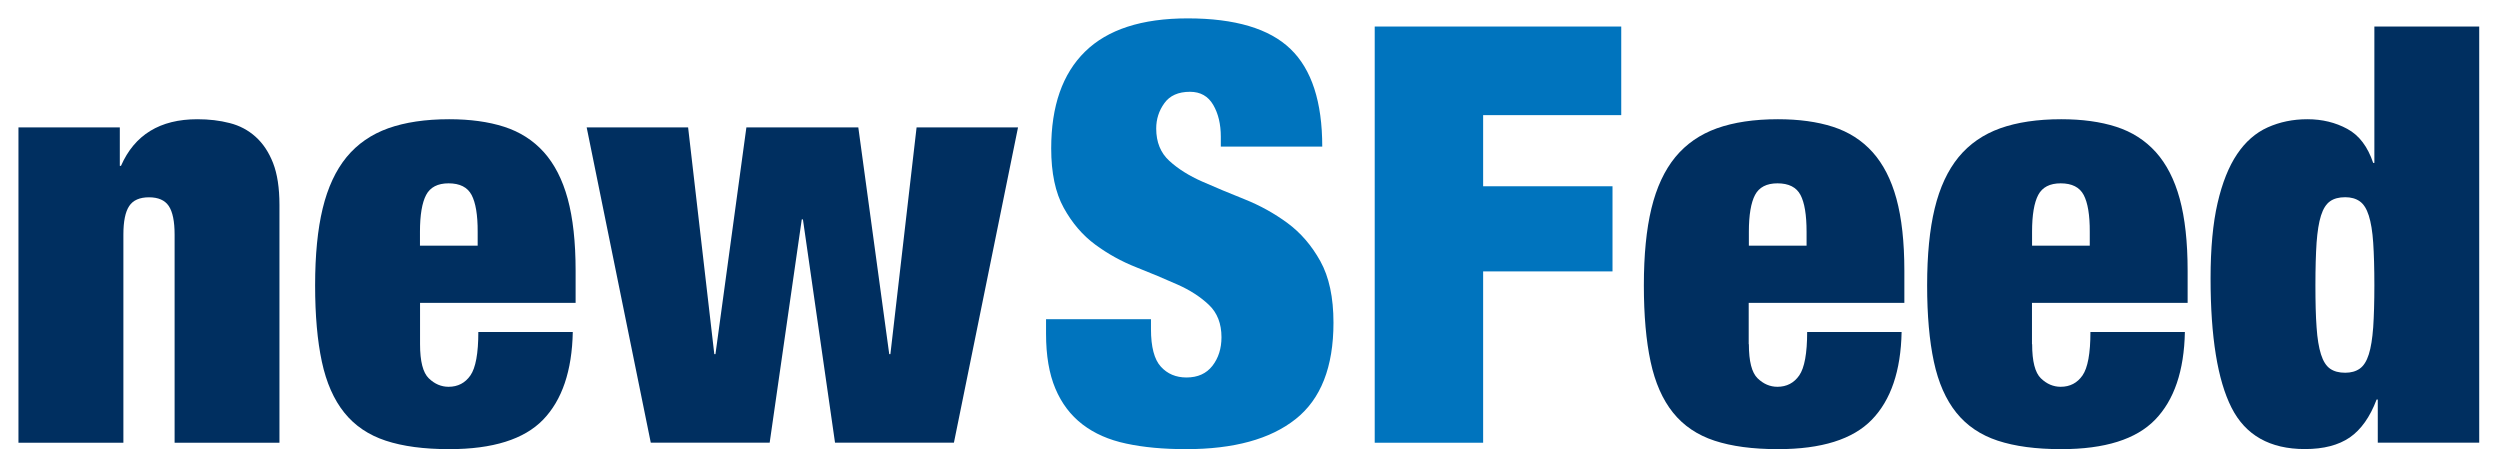
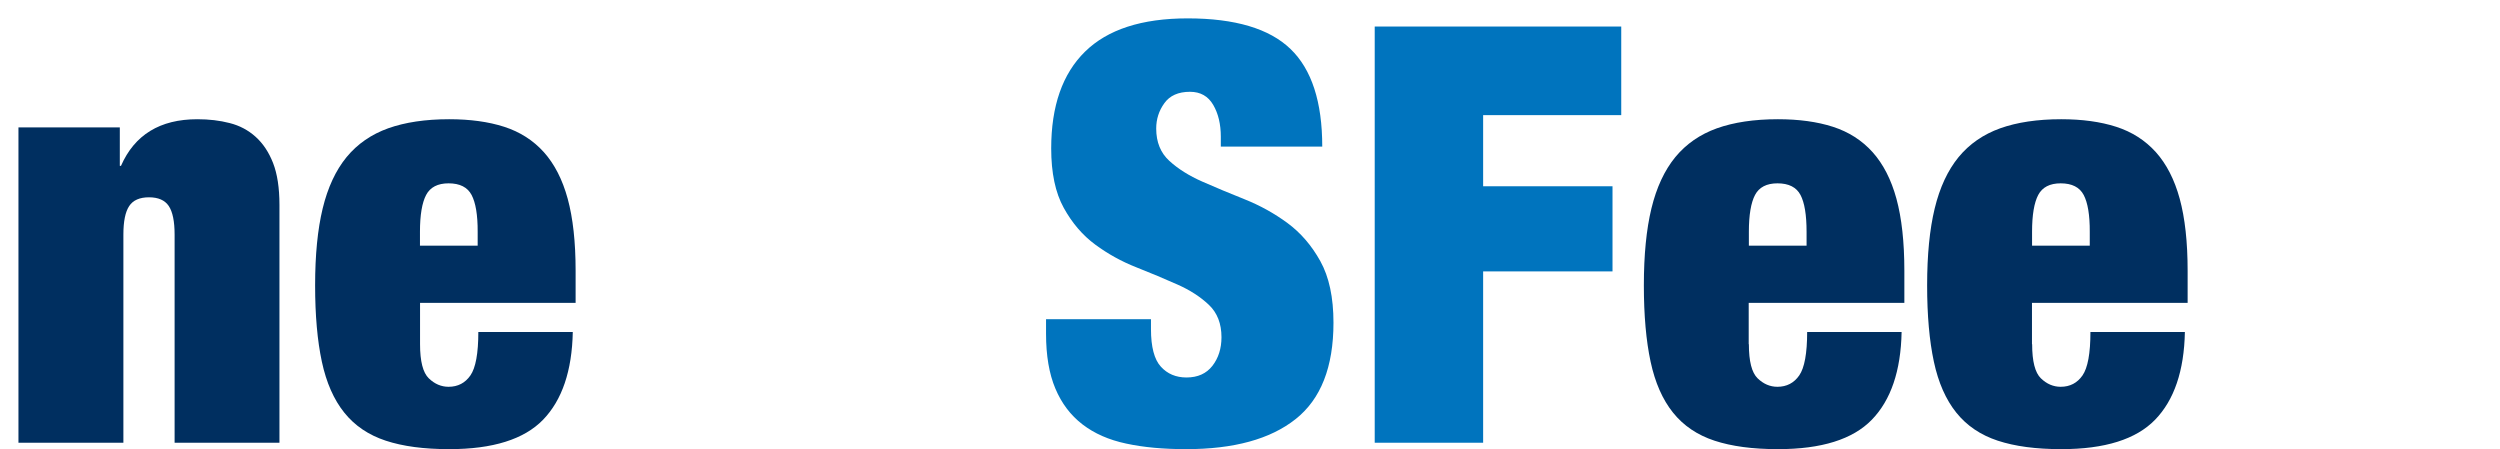
<svg xmlns="http://www.w3.org/2000/svg" version="1.1" id="Layer_1" x="0px" y="0px" viewBox="0 0 300.68 54.01" style="enable-background:new 0 0 300.68 54.01;" xml:space="preserve">
  <style type="text/css">
	.st0{fill:#002F60;}
	.st1{fill:#0074BE;}
</style>
  <path class="st0" d="M14.41,15.32v4.63h0.14c1.64-3.74,4.7-5.61,9.18-5.61c1.4,0,2.7,0.15,3.89,0.46c1.19,0.3,2.23,0.85,3.12,1.65  c0.89,0.8,1.59,1.85,2.1,3.15c0.51,1.31,0.77,2.99,0.77,5.05v28.6H21V28.22c0-1.59-0.23-2.73-0.7-3.44  c-0.47-0.7-1.26-1.05-2.38-1.05c-1.12,0-1.92,0.35-2.38,1.05c-0.47,0.7-0.7,1.85-0.7,3.44v25.03H2.22V15.32H14.41z" />
  <path class="st0" d="M50.52,41.4c0,2.06,0.35,3.42,1.05,4.1c0.7,0.68,1.5,1.02,2.38,1.02c1.12,0,2-0.46,2.63-1.37  c0.63-0.91,0.95-2.65,0.95-5.22h11.36c-0.09,4.67-1.29,8.19-3.57,10.55c-2.29,2.36-6.05,3.54-11.29,3.54  c-3.04,0-5.59-0.34-7.64-1.02c-2.06-0.68-3.72-1.8-4.98-3.37c-1.26-1.57-2.16-3.61-2.7-6.13c-0.54-2.52-0.81-5.58-0.81-9.18  c0-3.65,0.3-6.73,0.91-9.25c0.61-2.52,1.57-4.58,2.87-6.17c1.31-1.59,2.98-2.74,5.01-3.47c2.03-0.72,4.47-1.09,7.33-1.09  c2.52,0,4.73,0.3,6.62,0.91c1.89,0.61,3.48,1.62,4.77,3.05c1.28,1.43,2.24,3.3,2.87,5.61s0.95,5.2,0.95,8.66v3.86H50.52V41.4z   M56.72,23.45c-0.49-0.93-1.41-1.4-2.77-1.4c-1.31,0-2.21,0.47-2.7,1.4c-0.49,0.93-0.74,2.41-0.74,4.42v1.68h6.94v-1.68  C57.46,25.86,57.21,24.38,56.72,23.45z" />
-   <path class="st0" d="M82.76,15.32l3.15,27.27h0.14l3.72-27.27h13.46l3.72,27.27h0.14l3.15-27.27h12.2l-7.71,37.92h-14.3l-3.86-26.85  h-0.14l-3.86,26.85h-14.3l-7.71-37.92H82.76z" />
  <path class="st1" d="M146.83,16.44c0-1.49-0.3-2.77-0.91-3.82c-0.61-1.05-1.54-1.58-2.8-1.58c-1.4,0-2.43,0.46-3.08,1.37  c-0.66,0.91-0.98,1.93-0.98,3.05c0,1.64,0.53,2.93,1.58,3.89c1.05,0.96,2.37,1.79,3.96,2.49c1.59,0.7,3.29,1.41,5.12,2.14  c1.82,0.73,3.53,1.67,5.12,2.84c1.59,1.17,2.91,2.7,3.96,4.59c1.05,1.89,1.58,4.36,1.58,7.4c0,5.33-1.52,9.2-4.56,11.6  c-3.04,2.41-7.43,3.61-13.18,3.61c-2.71,0-5.11-0.22-7.19-0.67c-2.08-0.44-3.83-1.21-5.26-2.31c-1.43-1.1-2.51-2.53-3.26-4.31  c-0.75-1.78-1.12-3.97-1.12-6.59v-1.75h12.62v1.19c0,2.15,0.4,3.66,1.19,4.52c0.79,0.87,1.82,1.3,3.08,1.3  c1.36,0,2.39-0.47,3.12-1.4c0.72-0.93,1.09-2.08,1.09-3.44c0-1.63-0.5-2.93-1.51-3.89c-1.01-0.96-2.27-1.78-3.79-2.45  c-1.52-0.68-3.17-1.37-4.94-2.07c-1.78-0.7-3.42-1.61-4.94-2.73c-1.52-1.12-2.78-2.59-3.79-4.42c-1.01-1.82-1.51-4.21-1.51-7.15  c0-5.09,1.35-8.97,4.07-11.64c2.71-2.66,6.82-4,12.34-4c5.7,0,9.83,1.23,12.37,3.68c2.55,2.45,3.82,6.37,3.82,11.74h-12.2V16.44z" />
  <path class="st1" d="M194.99,3.19v10.66h-16.61v8.55h15.56v10.24h-15.56v20.61h-13.04V3.19H194.99z" />
  <path class="st0" d="M210.34,41.4c0,2.06,0.35,3.42,1.05,4.1c0.7,0.68,1.5,1.02,2.38,1.02c1.12,0,2-0.46,2.63-1.37  c0.63-0.91,0.95-2.65,0.95-5.22h11.36c-0.09,4.67-1.29,8.19-3.58,10.55c-2.29,2.36-6.05,3.54-11.29,3.54  c-3.04,0-5.58-0.34-7.64-1.02c-2.06-0.68-3.72-1.8-4.98-3.37c-1.26-1.57-2.16-3.61-2.7-6.13c-0.54-2.52-0.81-5.58-0.81-9.18  c0-3.65,0.3-6.73,0.91-9.25c0.61-2.52,1.57-4.58,2.87-6.17c1.31-1.59,2.98-2.74,5.01-3.47c2.03-0.72,4.47-1.09,7.33-1.09  c2.52,0,4.73,0.3,6.62,0.91c1.89,0.61,3.48,1.62,4.77,3.05c1.28,1.43,2.24,3.3,2.87,5.61c0.63,2.31,0.95,5.2,0.95,8.66v3.86h-18.72  V41.4z M216.55,23.45c-0.49-0.93-1.41-1.4-2.77-1.4c-1.31,0-2.21,0.47-2.7,1.4s-0.74,2.41-0.74,4.42v1.68h6.94v-1.68  C217.28,25.86,217.04,24.38,216.55,23.45z" />
  <path class="st0" d="M244.41,41.4c0,2.06,0.35,3.42,1.05,4.1c0.7,0.68,1.5,1.02,2.38,1.02c1.12,0,2-0.46,2.63-1.37  c0.63-0.91,0.95-2.65,0.95-5.22h11.36c-0.09,4.67-1.29,8.19-3.58,10.55c-2.29,2.36-6.05,3.54-11.29,3.54  c-3.04,0-5.58-0.34-7.64-1.02c-2.06-0.68-3.72-1.8-4.98-3.37c-1.26-1.57-2.16-3.61-2.7-6.13c-0.54-2.52-0.81-5.58-0.81-9.18  c0-3.65,0.3-6.73,0.91-9.25c0.61-2.52,1.57-4.58,2.87-6.17c1.31-1.59,2.98-2.74,5.01-3.47c2.03-0.72,4.47-1.09,7.33-1.09  c2.52,0,4.73,0.3,6.62,0.91c1.89,0.61,3.48,1.62,4.77,3.05c1.28,1.43,2.24,3.3,2.87,5.61c0.63,2.31,0.95,5.2,0.95,8.66v3.86h-18.72  V41.4z M250.61,23.45c-0.49-0.93-1.41-1.4-2.77-1.4c-1.31,0-2.21,0.47-2.7,1.4s-0.74,2.41-0.74,4.42v1.68h6.94v-1.68  C251.35,25.86,251.1,24.38,250.61,23.45z" />
-   <path class="st0" d="M298.18,3.19v50.05h-12.2v-5.19h-0.14c-0.79,2.1-1.87,3.62-3.22,4.56c-1.36,0.93-3.15,1.4-5.4,1.4  c-4.21,0-7.15-1.66-8.83-4.98c-1.68-3.32-2.52-8.51-2.52-15.56c0-3.6,0.28-6.61,0.84-9.04c0.56-2.43,1.34-4.39,2.35-5.89  c1-1.49,2.23-2.57,3.68-3.22c1.45-0.65,3.04-0.98,4.77-0.98c1.78,0,3.38,0.39,4.8,1.16c1.43,0.77,2.46,2.14,3.12,4.1h0.14V3.19  H298.18z M278.62,39.36c0.09,1.36,0.27,2.44,0.53,3.26c0.26,0.82,0.62,1.39,1.09,1.72c0.47,0.33,1.07,0.49,1.82,0.49  c0.7,0,1.28-0.16,1.75-0.49c0.47-0.33,0.83-0.9,1.09-1.72c0.26-0.82,0.43-1.9,0.53-3.26c0.09-1.35,0.14-3.04,0.14-5.05  c0-2.06-0.05-3.76-0.14-5.12c-0.09-1.35-0.27-2.44-0.53-3.26c-0.26-0.82-0.62-1.39-1.09-1.72c-0.47-0.33-1.05-0.49-1.75-0.49  c-0.75,0-1.36,0.16-1.82,0.49c-0.47,0.33-0.83,0.9-1.09,1.72c-0.26,0.82-0.43,1.91-0.53,3.26c-0.09,1.36-0.14,3.06-0.14,5.12  C278.48,36.33,278.52,38.01,278.62,39.36z" />
</svg>